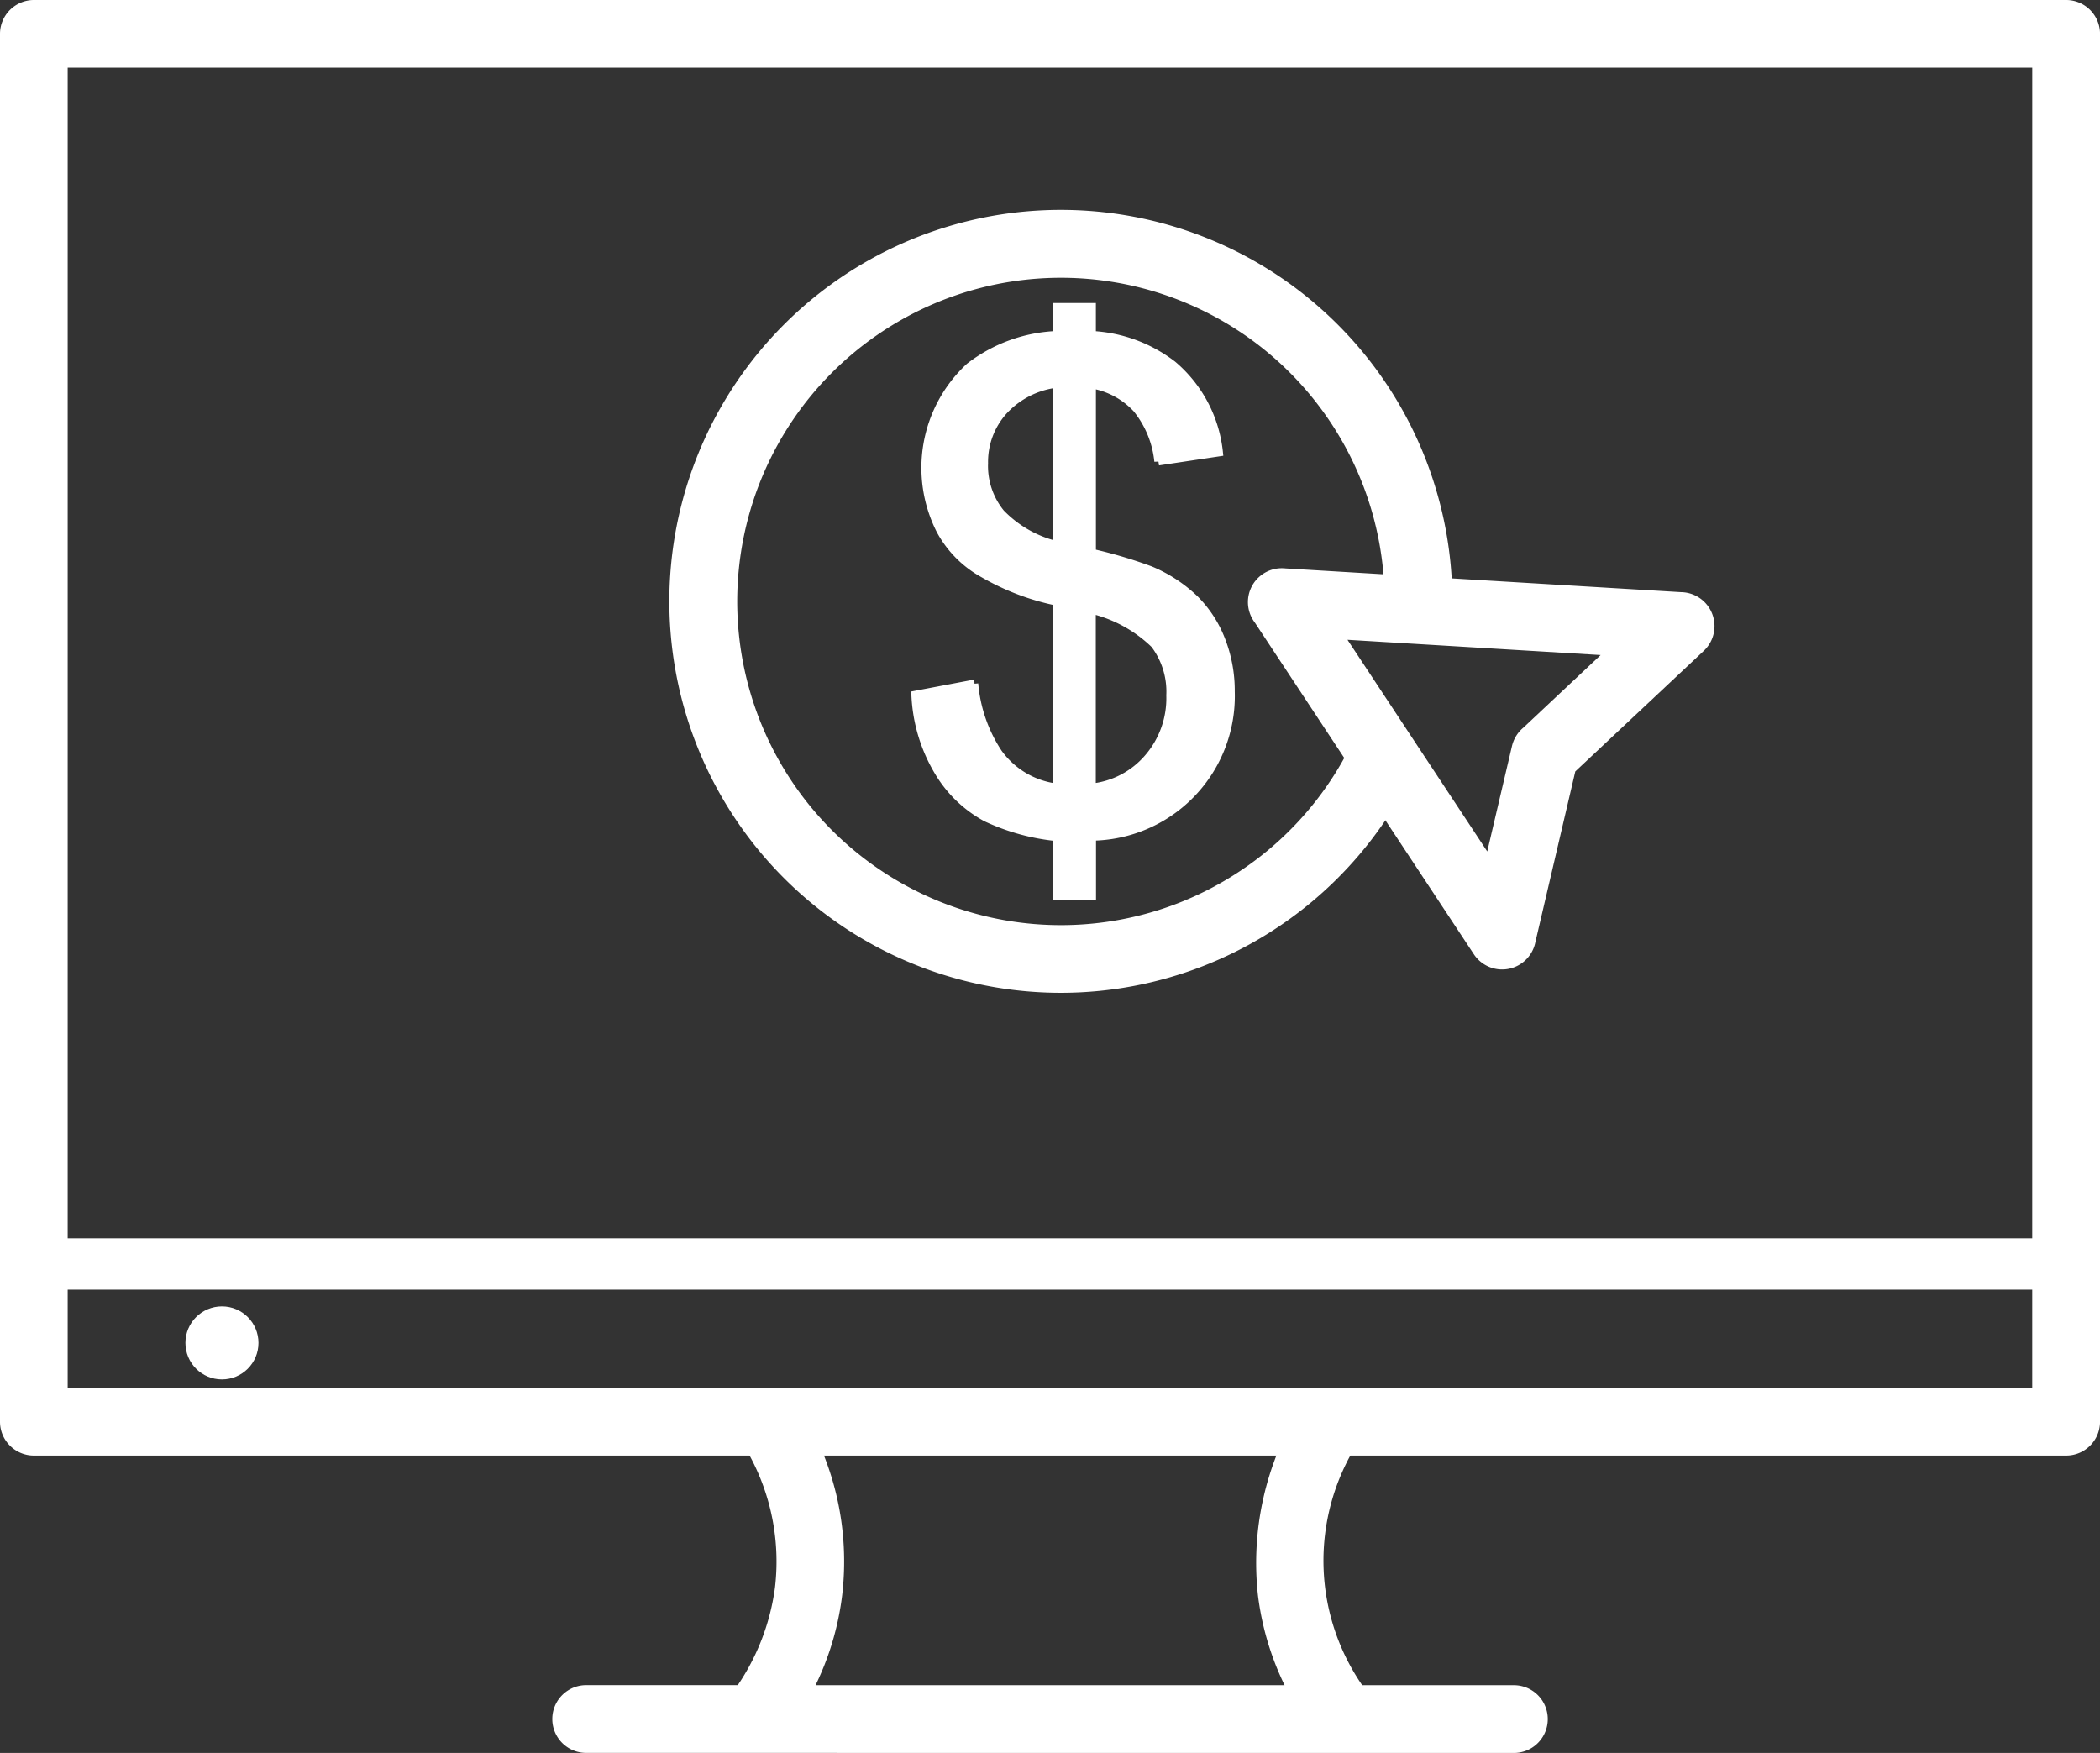
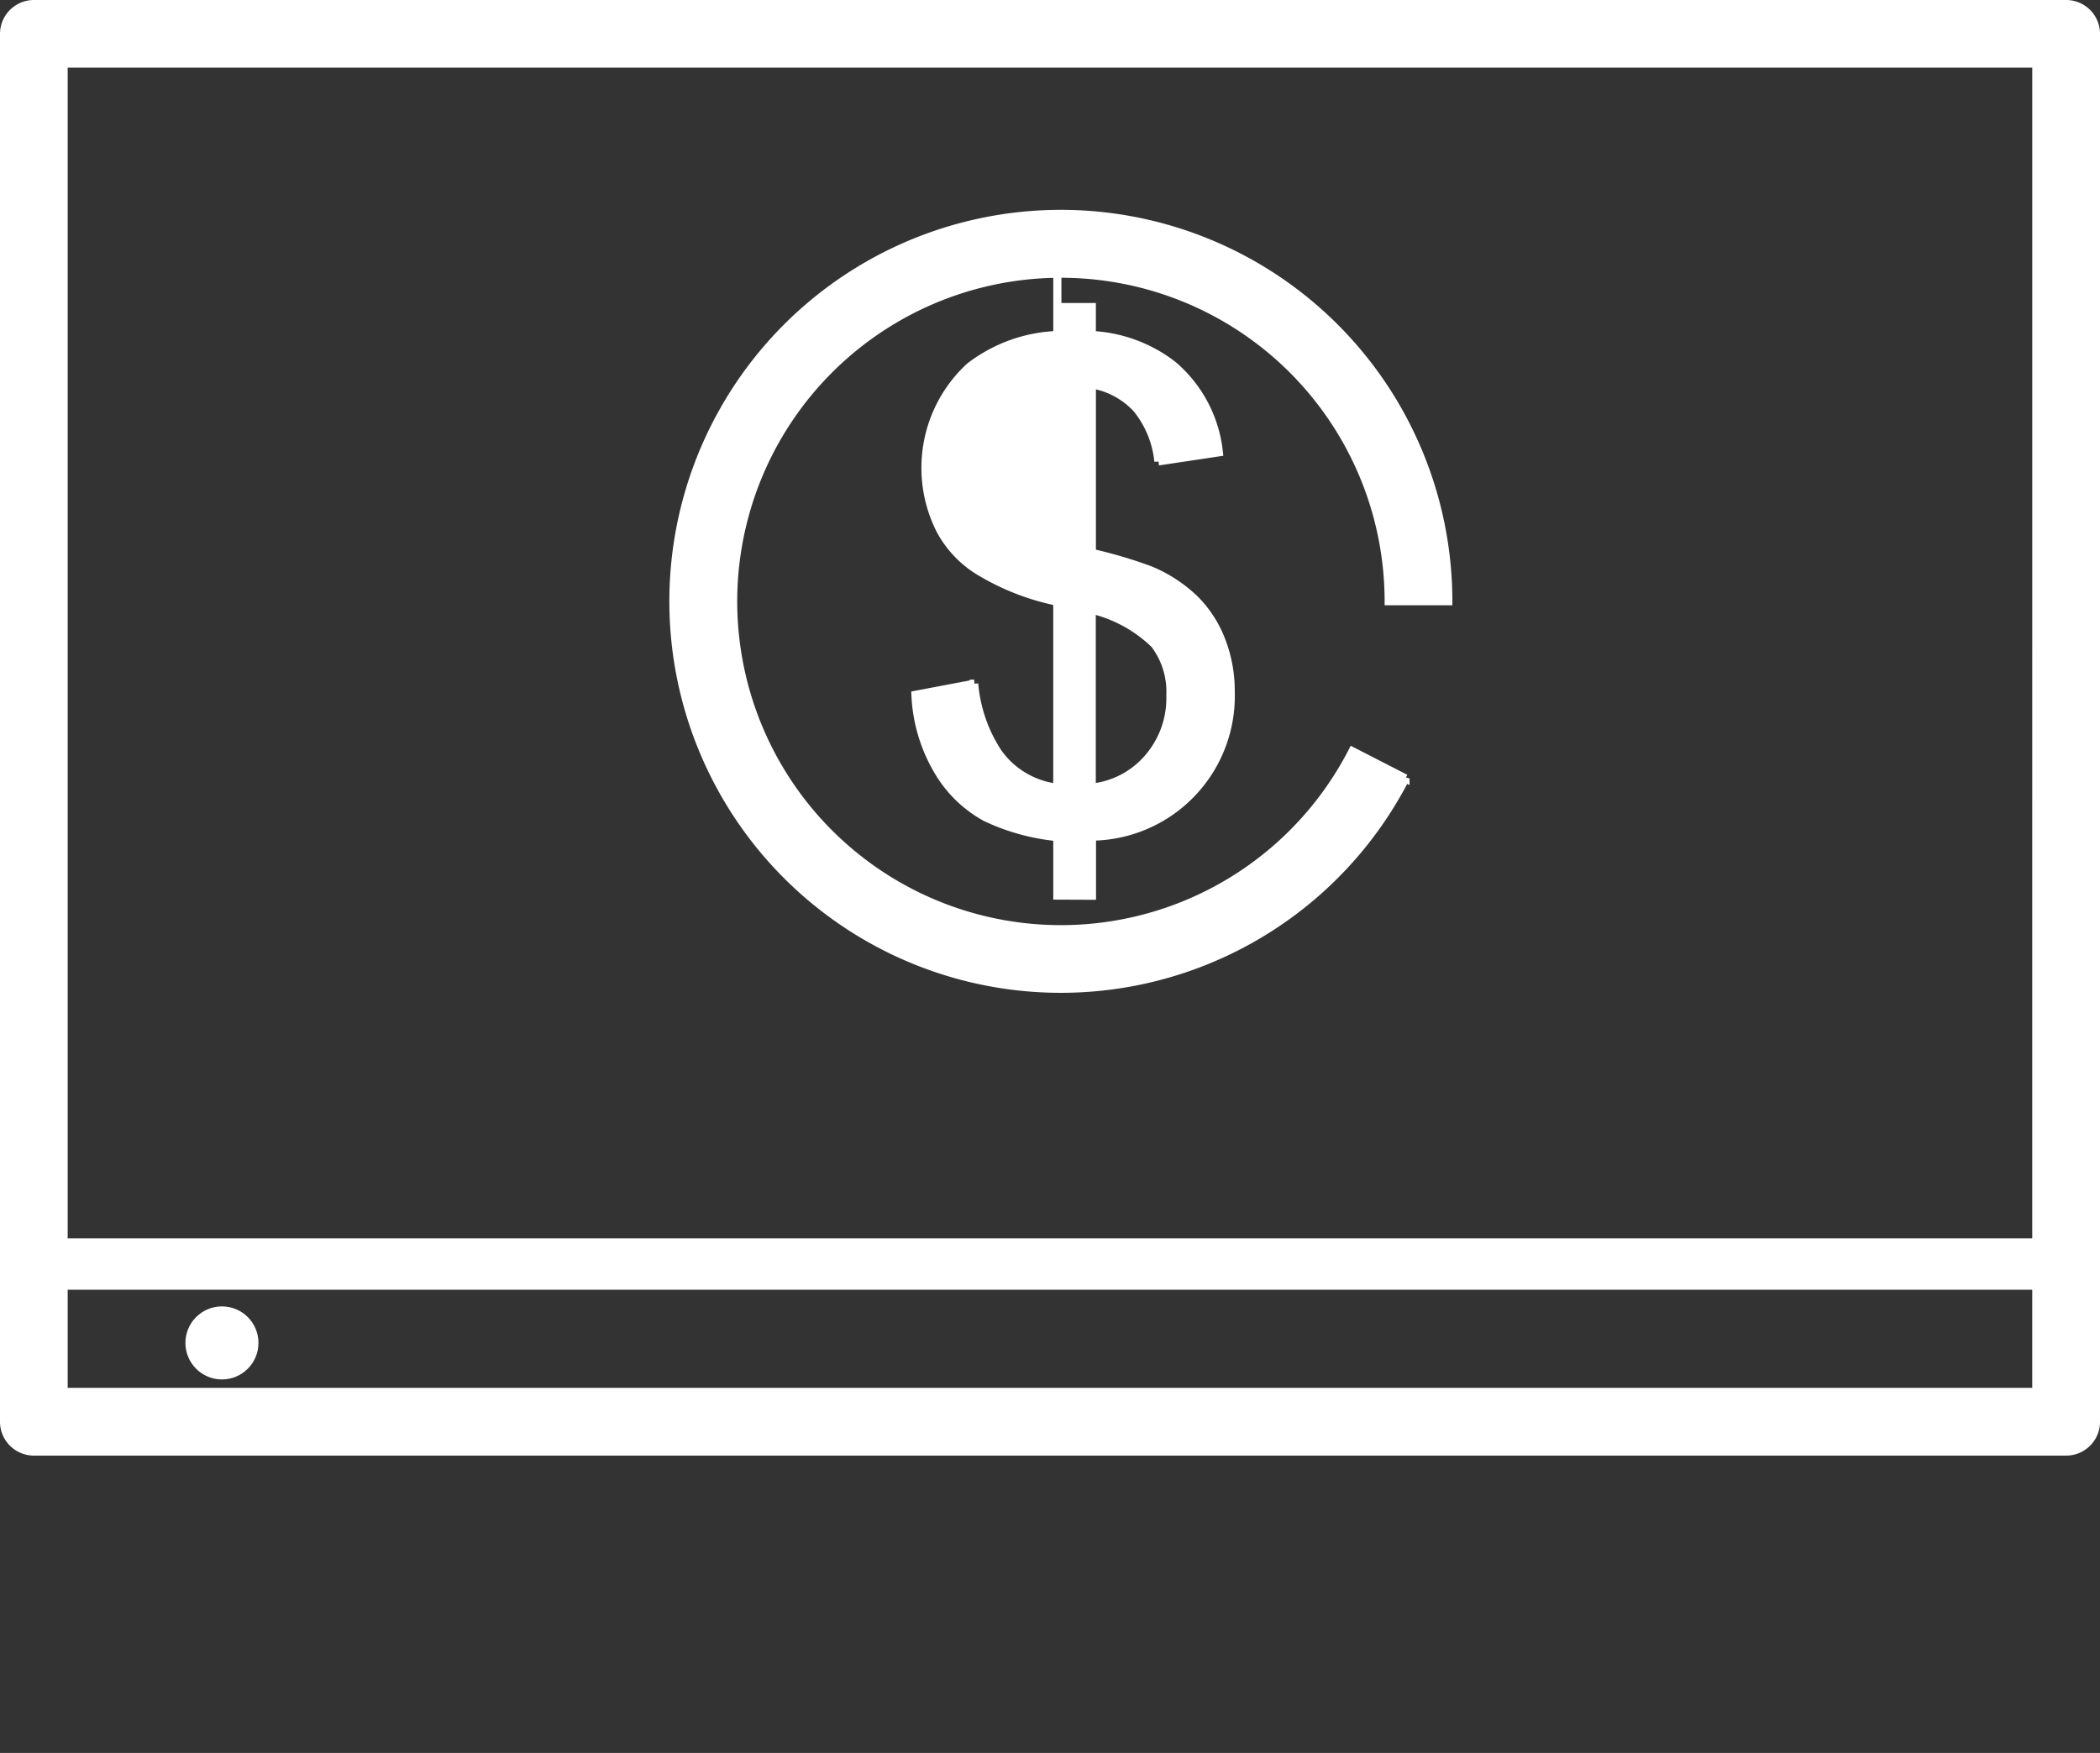
<svg xmlns="http://www.w3.org/2000/svg" width="64.388" height="53.75" viewBox="0 0 64.388 53.75">
  <rect x="0" y="0" width="64.388" height="53.75" fill="#333333" stroke="none" />
  <g id="paid_media" data-name="paid media" transform="translate(-483.725 -726.525)">
    <path id="Path_353" data-name="Path 353" d="M576.711,2450.025H514.4V2448.7h62.311Z" transform="translate(-29.636 -1684.078)" fill="#fff" stroke="#fff" stroke-width="0.25" />
    <circle id="Ellipse_26" data-name="Ellipse 26" cx="0.995" cy="0.995" r="0.995" transform="translate(489.535 766.707)" fill="#fff" stroke="#fff" stroke-width="0.25" />
-     <path id="Path_354" data-name="Path 354" d="M1286.011,2684.744a.664.664,0,0,0,0-1.328h-4.844a7.1,7.1,0,0,1-.247-8.023.66.66,0,0,0-1.15-.646,8.674,8.674,0,0,0-1.233,5.5,8.4,8.4,0,0,0,1.067,3.168h-15.629a8.32,8.32,0,0,0,1.067-3.168,8.468,8.468,0,0,0-1.2-5.442.66.66,0,0,0-1.15.646,7.185,7.185,0,0,1,1.036,4.64,7.347,7.347,0,0,1-1.317,3.323h-4.844a.664.664,0,0,0,0,1.328Z" transform="translate(-755.869 -1904.844)" fill="#fff" stroke="#fff" stroke-width="0.75" />
    <g id="Group_162" data-name="Group 162">
-       <path id="Path_355" data-name="Path 355" d="M1659.751,1419.148v-1.793a6.642,6.642,0,0,1-2.186-.6,3.824,3.824,0,0,1-1.455-1.4,5,5,0,0,1-.709-2.361l1.8-.341a4.537,4.537,0,0,0,.737,2.123,2.6,2.6,0,0,0,1.812,1.066v-5.706a7.511,7.511,0,0,1-2.261-.857,3.319,3.319,0,0,1-1.319-1.325,4.222,4.222,0,0,1,.891-5.018,4.685,4.685,0,0,1,2.69-.975v-.857h1.057v.857a4.43,4.43,0,0,1,2.479.915,4.064,4.064,0,0,1,1.416,2.681l-1.853.278a3.045,3.045,0,0,0-.664-1.618,2.432,2.432,0,0,0-1.377-.743v5.168a14.28,14.28,0,0,1,1.793.531,4.407,4.407,0,0,1,1.365.894,3.6,3.6,0,0,1,.812,1.256,4.284,4.284,0,0,1,.287,1.573,4.31,4.31,0,0,1-4.254,4.444v1.812Zm0-15.7a2.648,2.648,0,0,0-1.649.836,2.339,2.339,0,0,0-.6,1.606,2.29,2.29,0,0,0,.513,1.534,3.543,3.543,0,0,0,1.739.987v-4.963Zm1.057,12.39a2.641,2.641,0,0,0,1.727-.906,2.8,2.8,0,0,0,.682-1.923,2.409,2.409,0,0,0-.483-1.567,4.167,4.167,0,0,0-1.929-1.06l0,5.456Z" transform="translate(-1143.607 -665.163)" fill="#fff" stroke="#fff" stroke-width="0.25" />
+       <path id="Path_355" data-name="Path 355" d="M1659.751,1419.148v-1.793a6.642,6.642,0,0,1-2.186-.6,3.824,3.824,0,0,1-1.455-1.4,5,5,0,0,1-.709-2.361l1.8-.341a4.537,4.537,0,0,0,.737,2.123,2.6,2.6,0,0,0,1.812,1.066v-5.706a7.511,7.511,0,0,1-2.261-.857,3.319,3.319,0,0,1-1.319-1.325,4.222,4.222,0,0,1,.891-5.018,4.685,4.685,0,0,1,2.69-.975v-.857h1.057v.857a4.43,4.43,0,0,1,2.479.915,4.064,4.064,0,0,1,1.416,2.681l-1.853.278a3.045,3.045,0,0,0-.664-1.618,2.432,2.432,0,0,0-1.377-.743v5.168a14.28,14.28,0,0,1,1.793.531,4.407,4.407,0,0,1,1.365.894,3.6,3.6,0,0,1,.812,1.256,4.284,4.284,0,0,1,.287,1.573,4.31,4.31,0,0,1-4.254,4.444v1.812Zm0-15.7v-4.963Zm1.057,12.39a2.641,2.641,0,0,0,1.727-.906,2.8,2.8,0,0,0,.682-1.923,2.409,2.409,0,0,0-.483-1.567,4.167,4.167,0,0,0-1.929-1.06l0,5.456Z" transform="translate(-1143.607 -665.163)" fill="#fff" stroke="#fff" stroke-width="0.25" />
      <path id="Path_356" data-name="Path 356" d="M1432.435,1324.006a11.879,11.879,0,1,1,1.313-5.432h-1.827a10.05,10.05,0,1,0-1.111,4.6l1.625.833Z" transform="translate(-905.617 -573.614)" fill="#fff" stroke="#fff" stroke-width="0.25" />
-       <path id="Path_357" data-name="Path 357" d="M2008.213,1673.118l-8.3-.5,4.583,6.941.824-3.514a.919.919,0,0,1,.311-.5l2.584-2.427Zm-10.014-2.427,12.176.731A.916.916,0,0,1,2011,1673l-3.973,3.729-1.231,5.262a.914.914,0,0,1-1.661.341l-6.72-10.177a.913.913,0,0,1,.782-1.465Z" transform="translate(-1475.115 -926.615)" fill="#fff" stroke="#fff" stroke-width="0.25" />
    </g>
    <path id="Path_358" data-name="Path 358" d="M484.764,726.9h62.311a.664.664,0,0,1,.664.664v42.554a.663.663,0,0,1-.664.664H484.764a.663.663,0,0,1-.664-.664V727.564a.665.665,0,0,1,.664-.664Zm61.647,1.325H485.425v41.229h60.985Z" fill="#fff" stroke="#fff" stroke-width="0.75" />
  </g>
</svg>